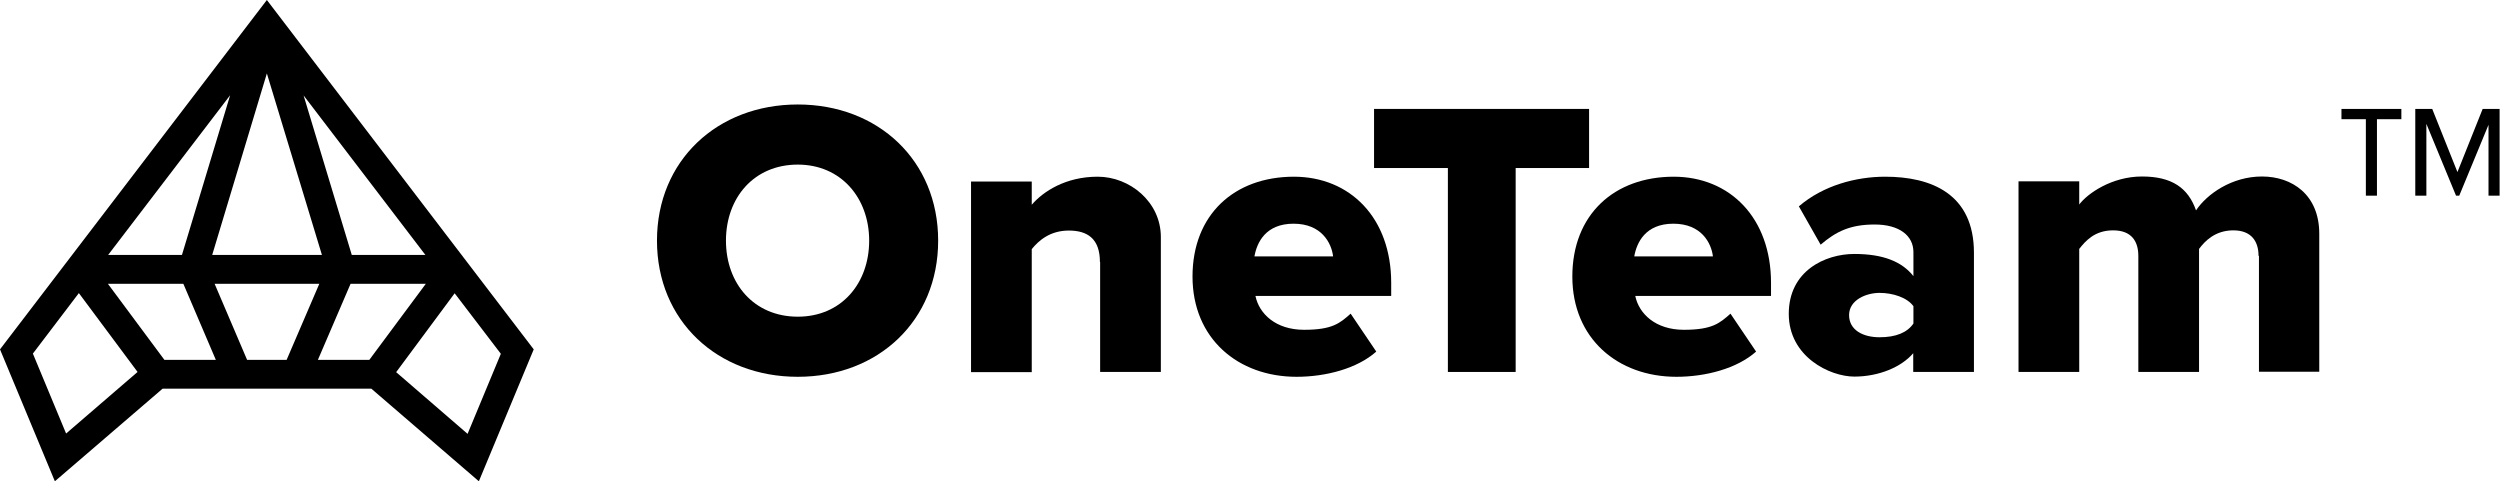
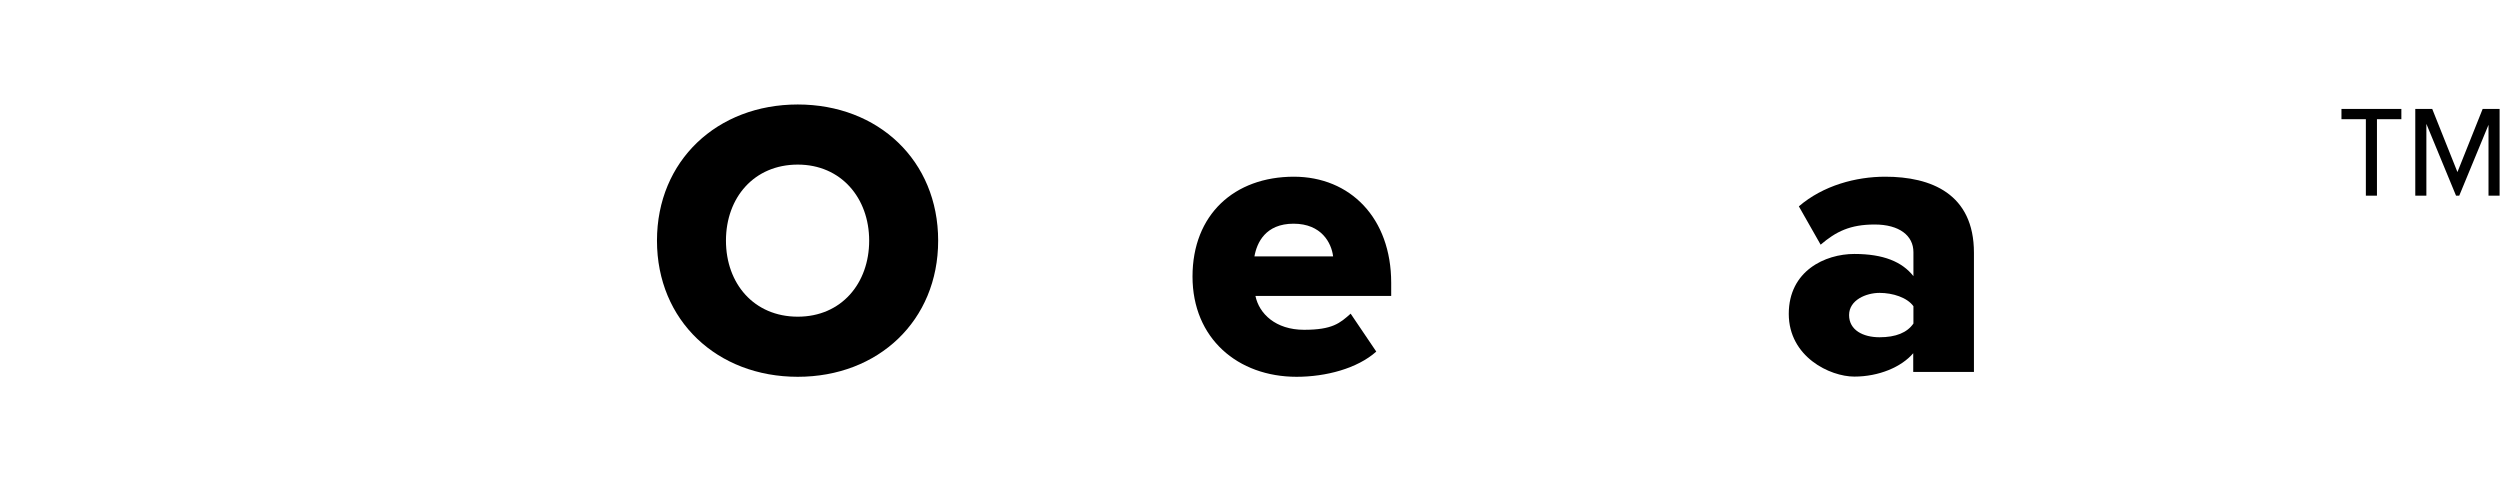
<svg xmlns="http://www.w3.org/2000/svg" id="Layer_1" version="1.1" viewBox="0 0 1239.4 238.6">
  <defs>
    <style>
      .st0 {
        fill: #000;
      }
    </style>
  </defs>
-   <path class="st0" d="M132.3,0L0,173.2l27.2,65.4,53.4-45.9h103.5l53.3,45.9,27.2-65.4L132.3,0ZM210.9,126.4h-36.5l-23.9-79.1,60.4,79.1ZM159.6,126.4h-54.4l27.1-90,27.3,90ZM114.1,47.2l-23.9,79.2h-36.6l60.5-79.2ZM32.8,215l-16.5-39.7,22.8-30,29.1,39.1-35.4,30.5ZM81.5,178.4l-28-37.7h37.4l16.1,37.7h-25.5ZM122.5,178.4l-16.1-37.7h51.9l-16.2,37.7h-19.6ZM183.1,178.4h-25.5l16.2-37.7h37.3l-28,37.7ZM231.7,215l-35.3-30.5,29-39.1,22.9,30-16.5,39.7Z" />
  <g>
    <path class="st0" d="M395.5,51.8c39.9,0,69.6,27.8,69.6,67.5s-29.7,67.5-69.6,67.5-69.8-27.8-69.8-67.5,29.9-67.5,69.8-67.5ZM395.5,81.6c-21.7,0-35.6,16.4-35.6,37.7s13.9,37.7,35.6,37.7,35.4-16.6,35.4-37.7-13.9-37.7-35.4-37.7Z" />
-     <path class="st0" d="M545.3,129.9c0-11.5-6.1-15.6-15.4-15.6s-14.9,4.9-18.4,9.2v61h-30.1v-94.5h30.1v11.5c5.7-6.6,16.8-13.9,32.7-13.9s31.3,12.5,31.3,29.9v66.9h-30.1v-54.6Z" />
    <path class="st0" d="M641.4,87.6c28,0,48.3,20.5,48.3,52.6v6.5h-67.3c1.8,8.8,10,16.8,24.1,16.8s17.8-3.3,23.1-8l12.7,18.8c-9.4,8.4-25,12.5-39.5,12.5-29.1,0-51.6-19-51.6-49.7s20.7-49.5,50.3-49.5ZM622,127.1h38.9c-.8-6.6-5.7-16.2-19.6-16.2s-18.2,9.4-19.4,16.2Z" />
-     <path class="st0" d="M717.8,83.3h-36.6v-29.3h106.6v29.3h-36.4v101.1h-33.6v-101.1Z" />
-     <path class="st0" d="M829.7,87.6c28,0,48.3,20.5,48.3,52.6v6.5h-67.3c1.8,8.8,10,16.8,24.1,16.8s17.8-3.3,23.1-8l12.7,18.8c-9.4,8.4-25,12.5-39.5,12.5-29.1,0-51.6-19-51.6-49.7s20.7-49.5,50.3-49.5ZM810.3,127.1h38.9c-.8-6.6-5.7-16.2-19.6-16.2s-18.2,9.4-19.4,16.2Z" />
    <path class="st0" d="M948.6,175c-5.9,7-17.2,11.7-29.3,11.7s-32.5-9.8-32.5-31.1,18-29.7,32.5-29.7,23.7,3.9,29.3,11v-11.9c0-8.2-7-13.7-19.2-13.7s-19.2,3.5-26.8,10l-10.8-19c12.1-10.4,28.4-14.7,42.8-14.7,22.7,0,44,8.4,44,37.7v59.1h-30.1v-9.4ZM948.6,151.8c-3.1-4.3-10.2-6.6-16.8-6.6s-15.1,3.5-15.1,11,7,11,15.1,11,13.7-2.3,16.8-6.8v-8.4Z" />
-     <path class="st0" d="M1119.7,126.9c0-7.2-3.5-12.7-12.5-12.7s-14.1,5.3-17,9.2v61h-30.1v-57.5c0-7.2-3.3-12.7-12.5-12.7s-13.7,5.3-16.8,9.2v61h-30.1v-94.5h30.1v11.5c4.1-5.5,16.2-13.9,31.1-13.9s22.9,5.7,26.8,16.8c5.5-8.2,17.8-16.8,32.7-16.8s28.4,9,28.4,28.4v68.4h-29.9v-57.5Z" />
    <path class="st0" d="M1178.4,97h-5.5v-37.9h-12.1v-5.1h29.7v5.1h-12.1v37.9ZM1233.9,61.4l-14.7,35.6h-1.6l-14.7-35.6v35.6h-5.5v-43h8.4l12.5,31.3,12.5-31.3h8.4v43h-5.5v-35.6Z" />
  </g>
</svg>